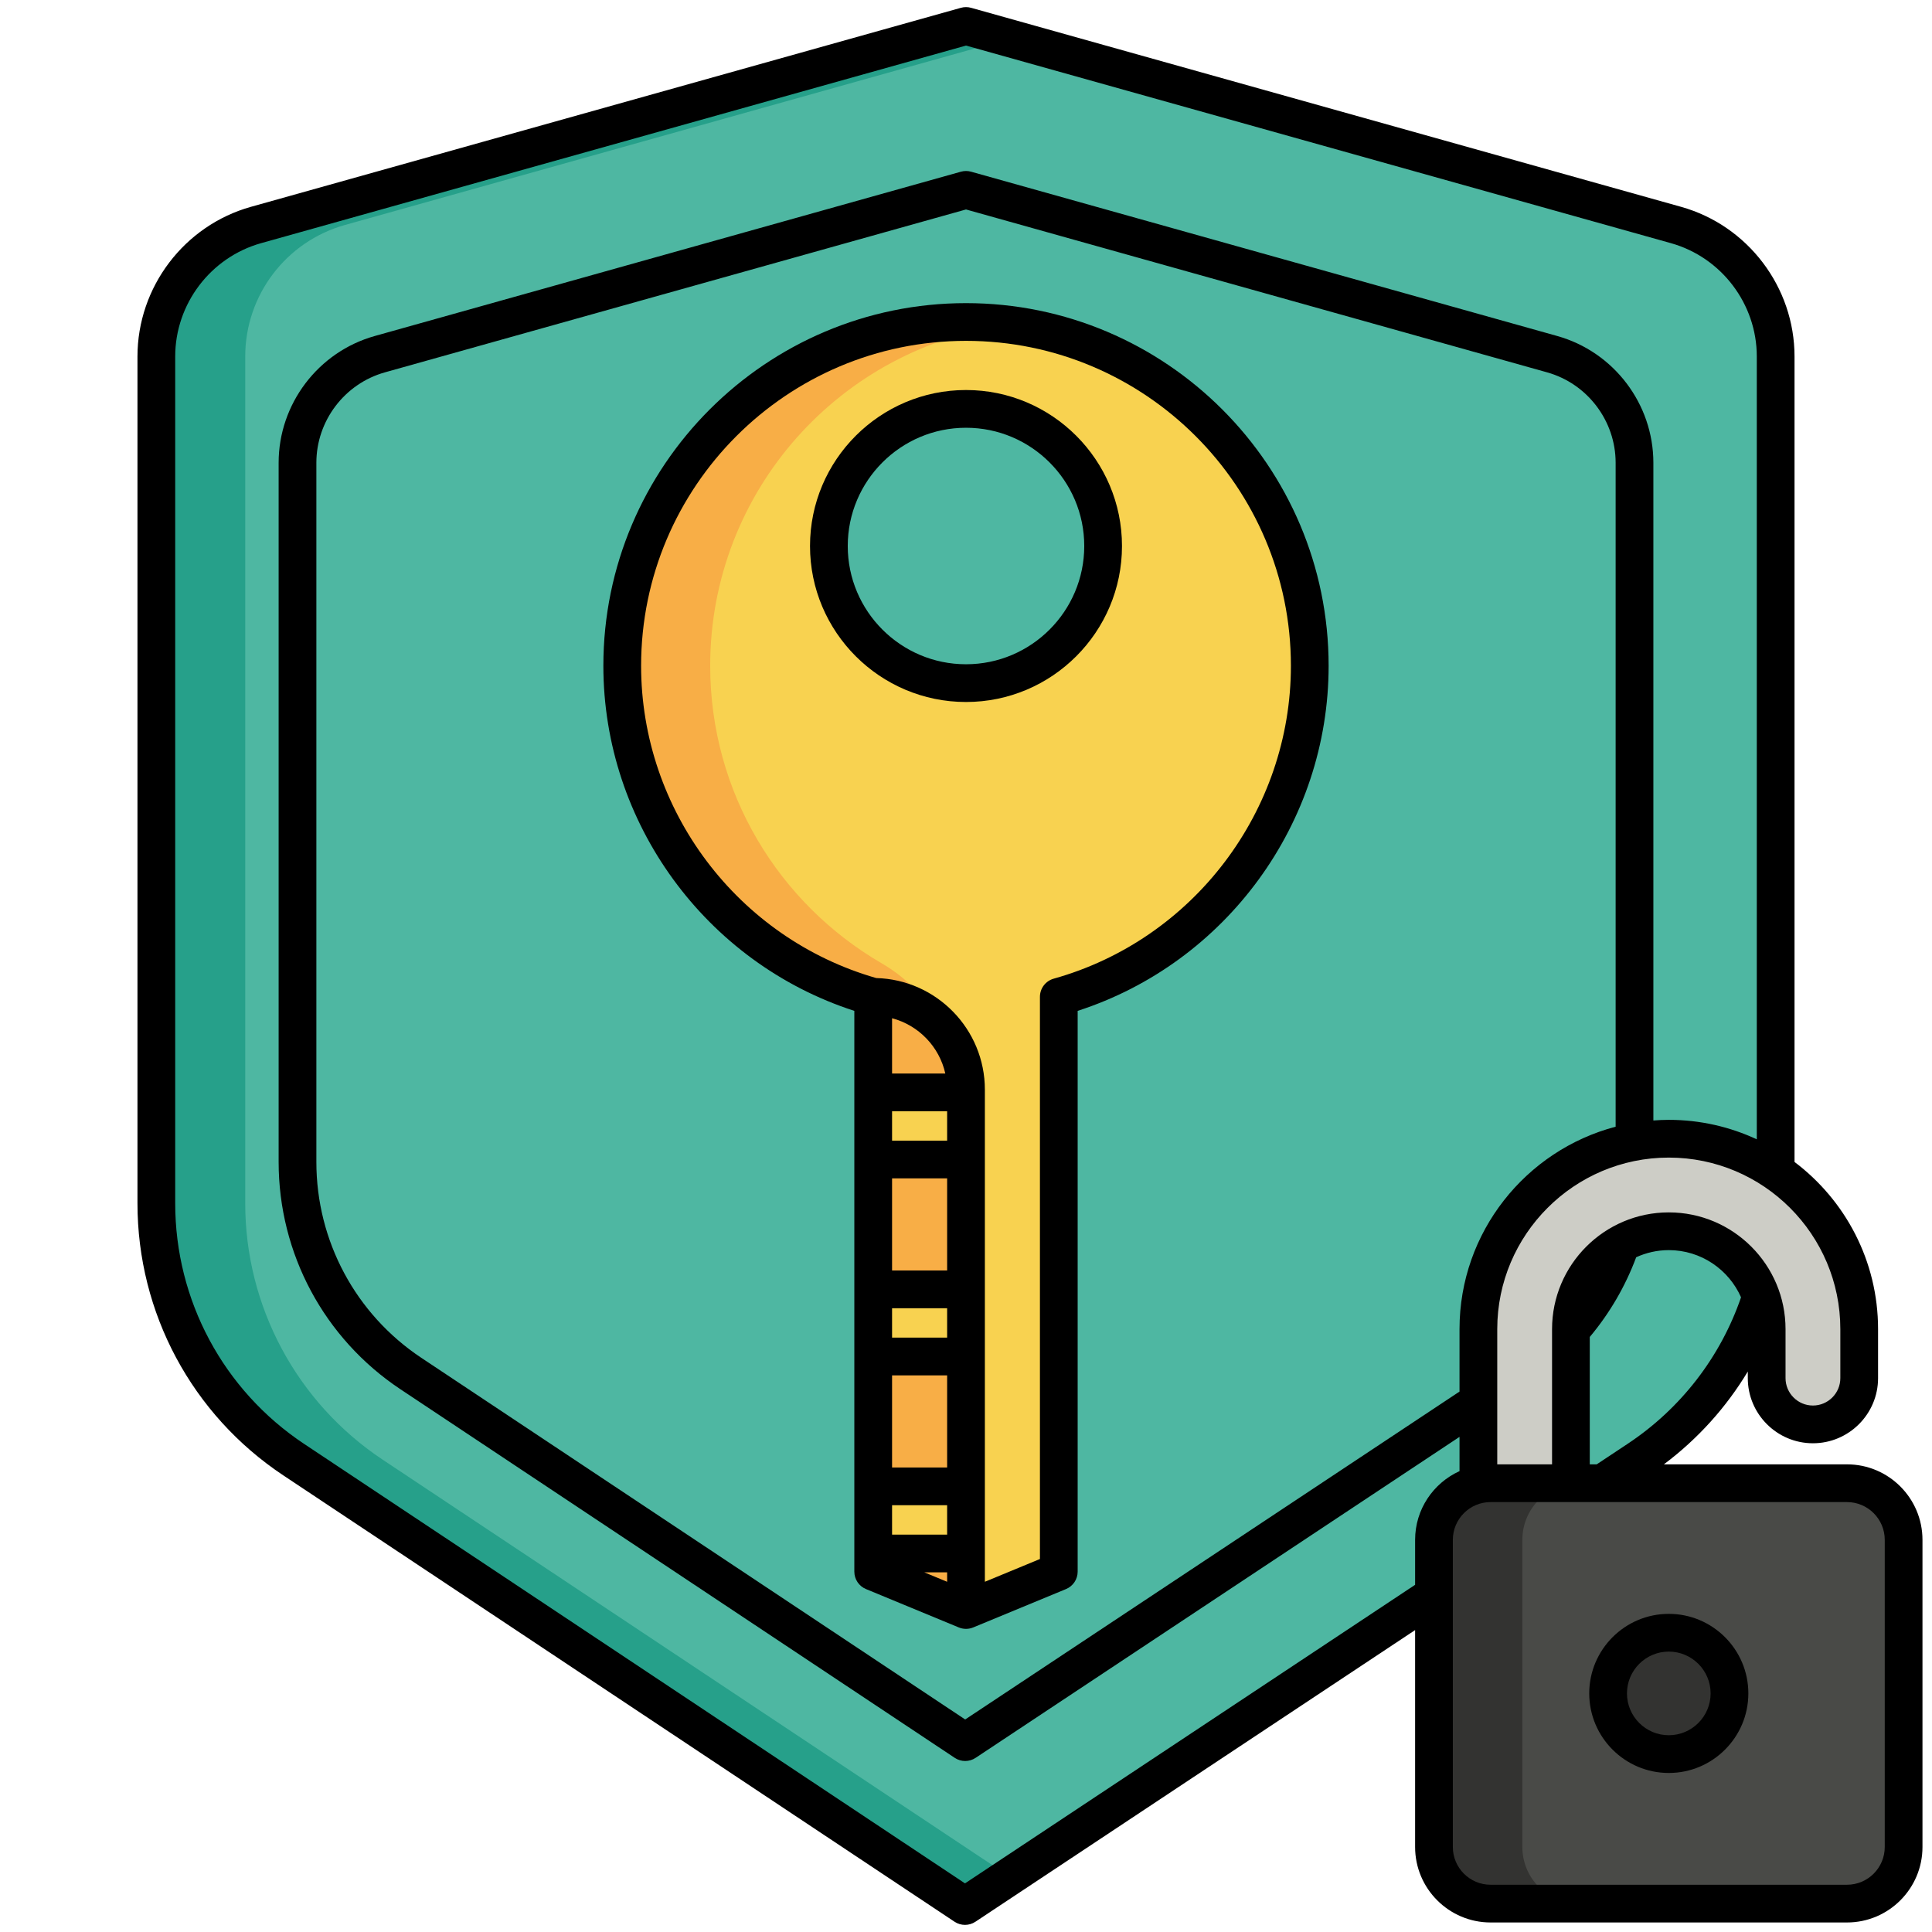
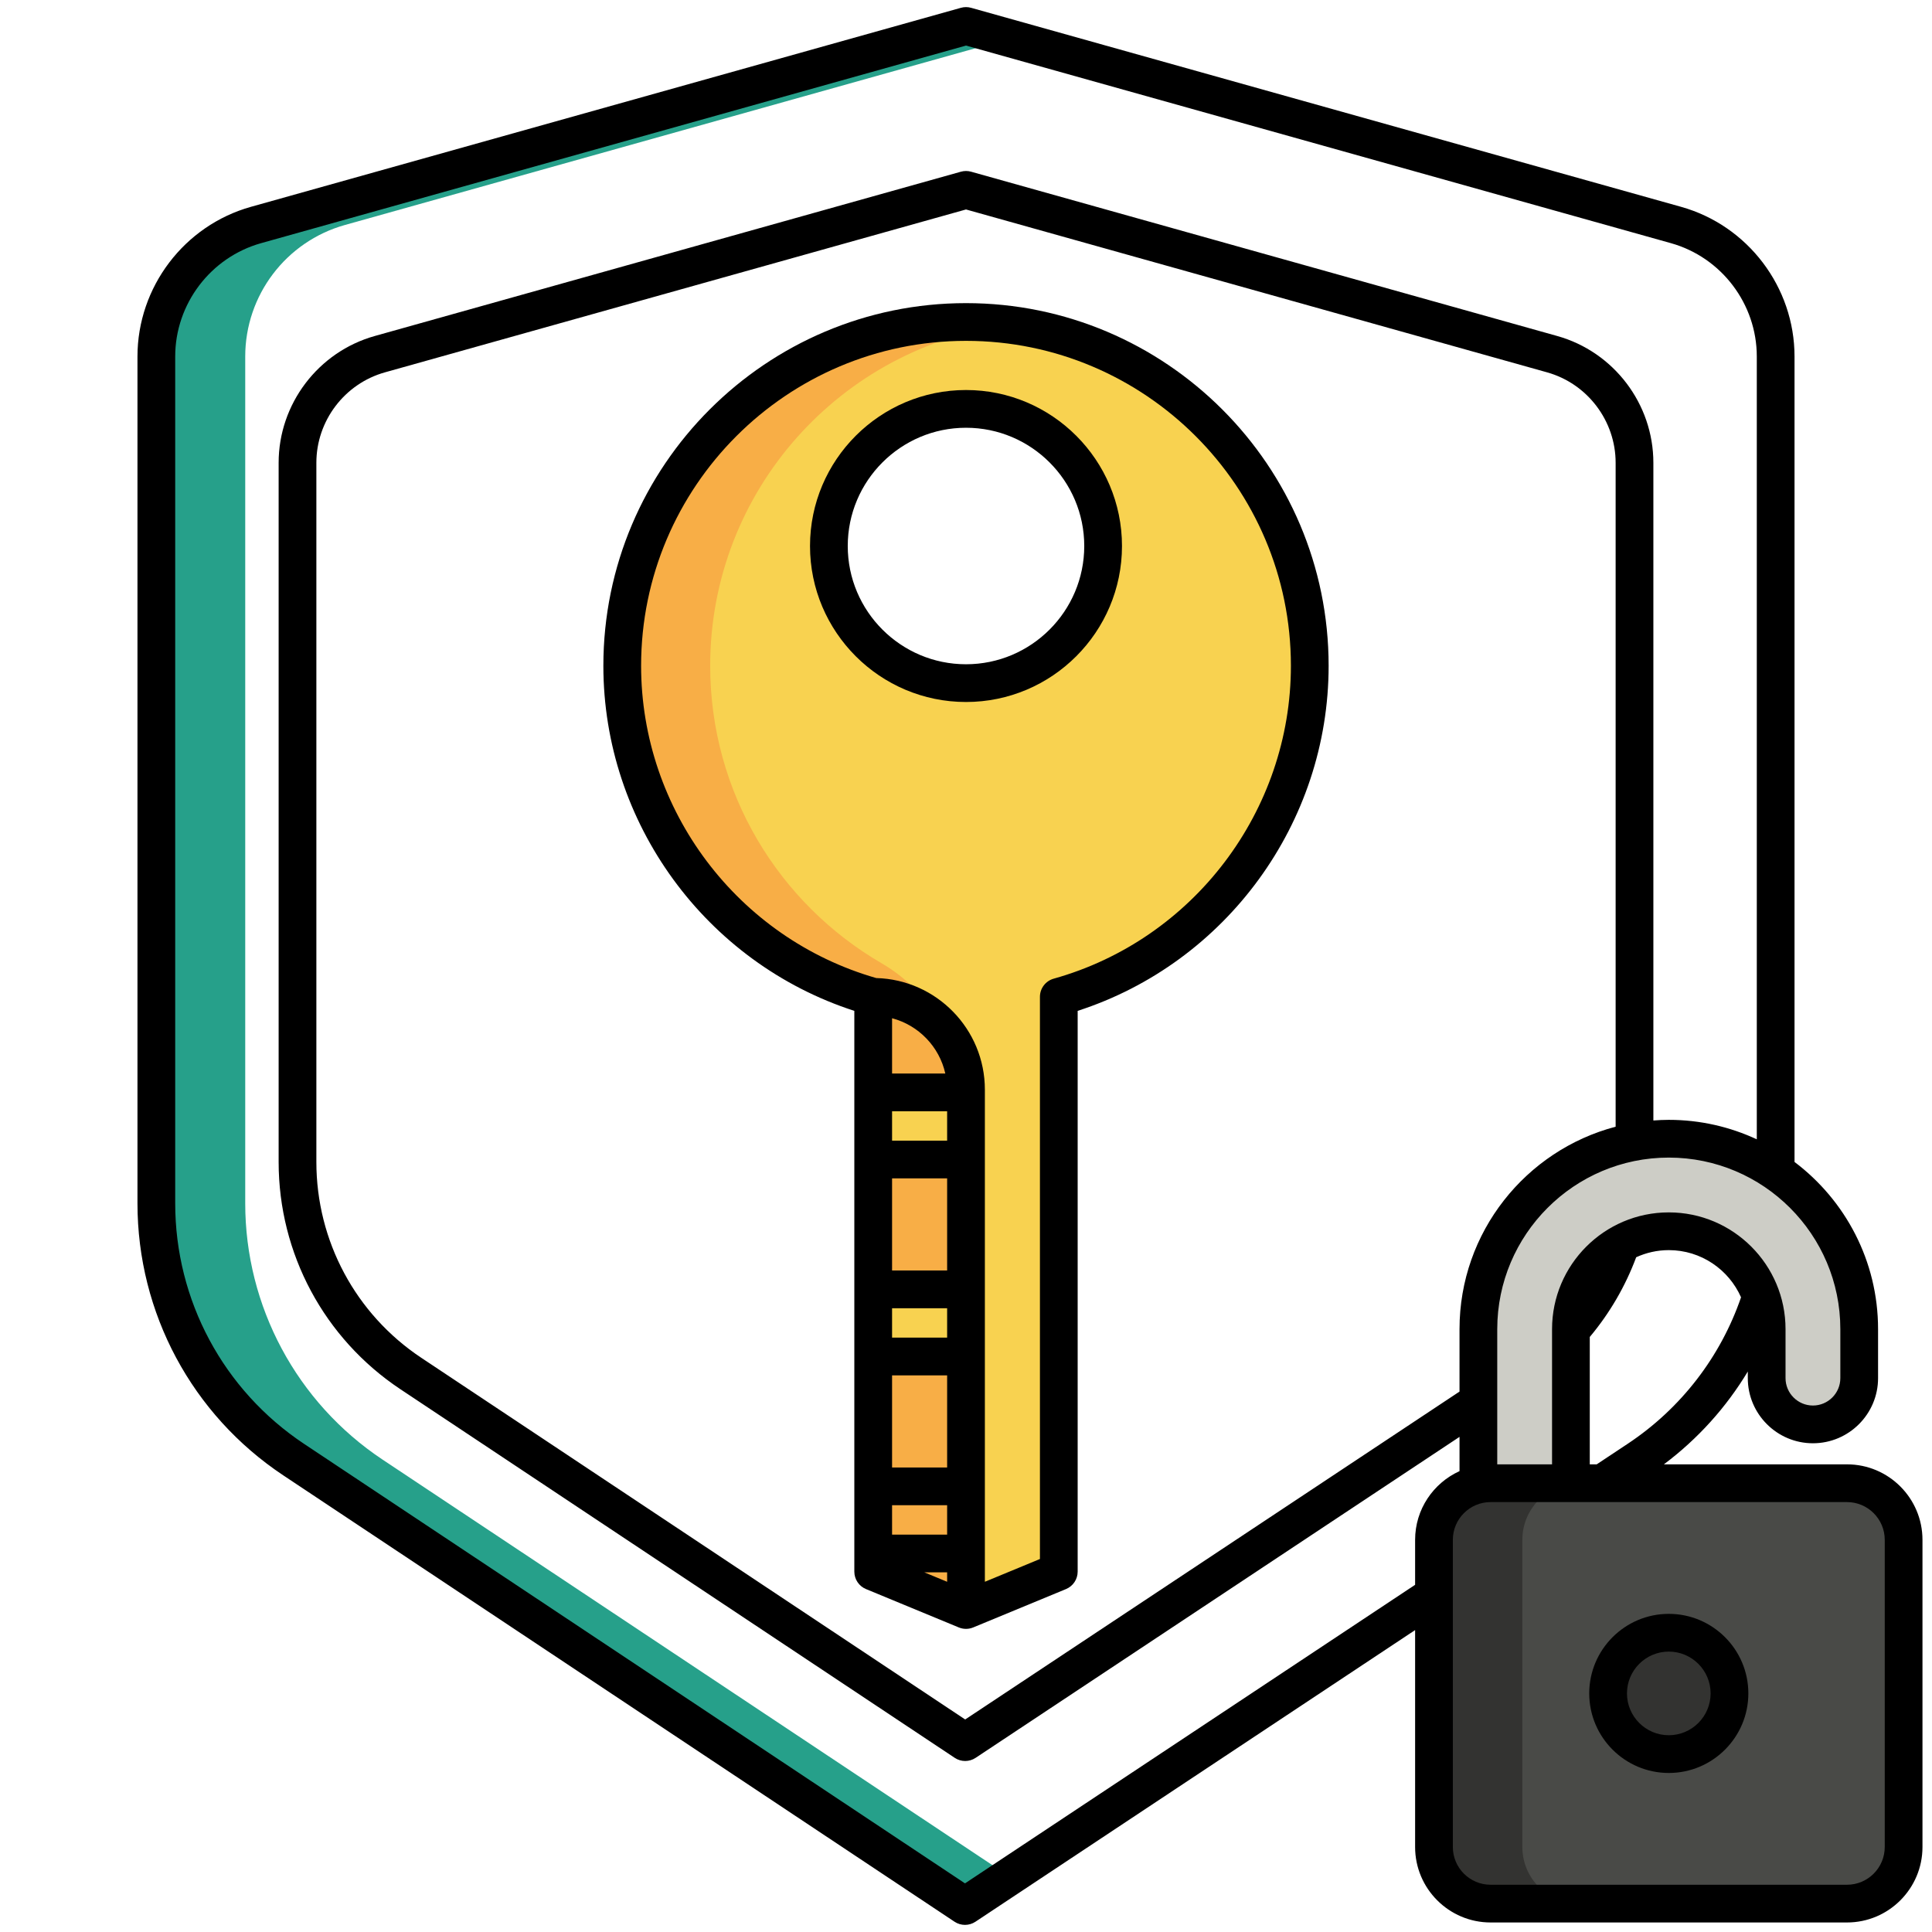
<svg xmlns="http://www.w3.org/2000/svg" height="512" viewBox="0 0 512 512" width="512">
  <g id="Layer_3">
    <g>
      <g>
        <g>
          <g>
            <g>
-               <path d="m444.143 59.623-188.143-52.739-188.143 52.739c-15.626 4.38-26.426 18.625-26.426 34.853v224.428c0 27.3 13.66 52.788 36.392 67.905l177.909 118.307 178.366-118.315c22.777-15.109 36.471-40.624 36.471-67.957v-224.368c0-16.228-10.801-30.473-26.426-34.853z" fill="#4eb7a2" />
-             </g>
+               </g>
          </g>
        </g>
        <g>
          <g>
            <g>
              <path d="m64.988 318.904v-224.428c0-16.228 10.801-30.473 26.426-34.853l176.365-49.437-11.779-3.302-188.143 52.739c-15.626 4.38-26.426 18.625-26.426 34.853v224.428c0 27.3 13.66 52.788 36.392 67.905l177.909 118.307 11.793-7.823-166.145-110.484c-22.732-15.117-36.392-40.605-36.392-67.905z" fill="#26a08a" />
            </g>
          </g>
        </g>
        <g>
          <g>
            <g>
              <path d="m256 85.333c-50.314 0-91.102 40.788-91.102 91.102 0 41.792 28.142 77.008 66.509 87.74v152.325l24.593 10.167 24.593-10.167v-152.325c38.367-10.732 66.509-45.948 66.509-87.74 0-50.314-40.788-91.102-91.102-91.102zm0 95.704c-20.069 0-36.339-16.27-36.339-36.339s16.269-36.338 36.339-36.338 36.339 16.269 36.339 36.338-16.27 36.339-36.339 36.339z" fill="#f8d250" />
            </g>
          </g>
        </g>
        <g>
          <g>
            <g>
              <path d="m254.716 292.118c0-15.168-8.01-29.247-21.124-36.869-27.138-15.775-45.385-45.163-45.385-78.814 0-46.366 34.637-84.641 79.447-90.363-4.591-.586-9.289-.832-14.068-.708-49.161 1.274-88.751 42.013-88.688 91.19.054 41.739 28.179 76.898 66.509 87.62v152.326l24.593 10.167 11.654-4.818-12.939-5.349v-124.382z" fill="#f8ae46" />
            </g>
          </g>
        </g>
        <g>
          <g>
            <g>
-               <path d="m231.407 393.9h24.593v17.787h-24.593z" fill="#f8d250" />
-             </g>
+               </g>
          </g>
        </g>
        <g>
          <g>
            <g>
              <path d="m231.407 341.699h24.593v17.787h-24.593z" fill="#f8d250" />
            </g>
          </g>
        </g>
        <g>
          <g>
            <g>
              <path d="m231.407 289.499h24.593v17.787h-24.593z" fill="#f8d250" />
            </g>
          </g>
        </g>
        <g>
          <g>
            <g>
              <path d="m442.247 301.772c-27.824 0-50.461 22.637-50.461 50.461v40.836c0 6.771 5.49 12.262 12.262 12.262s12.262-5.49 12.262-12.262v-40.836c0-14.302 11.636-25.938 25.938-25.938s25.938 11.636 25.938 25.938v12.985c0 6.772 5.49 12.262 12.262 12.262s12.262-5.49 12.262-12.262v-12.985c-.002-27.824-22.639-50.461-50.463-50.461z" fill="#cdcdc6" />
            </g>
          </g>
        </g>
        <g>
          <g>
            <g>
              <path d="m489.476 393.069h-94.458c-8.284 0-15 6.716-15 15v81.407c0 8.284 6.716 15 15 15h94.458c8.284 0 15-6.716 15-15v-81.407c0-8.284-6.716-15-15-15z" fill="#494a47" />
            </g>
          </g>
        </g>
        <g>
          <g>
            <g>
              <path d="m403.44 489.476v-81.407c0-8.284 6.716-15 15-15h-23.422c-8.284 0-15 6.716-15 15v81.407c0 8.284 6.716 15 15 15h23.422c-8.284 0-15-6.716-15-15z" fill="#333331" />
            </g>
          </g>
        </g>
        <g>
          <g>
            <g>
              <circle cx="442.247" cy="448.772" fill="#333331" r="16.083" />
            </g>
          </g>
        </g>
      </g>
      <g>
        <g>
          <g>
            <g>
              <path d="m256 103.359c-22.794 0-41.338 18.545-41.338 41.339s18.544 41.338 41.338 41.338 41.338-18.544 41.338-41.338-18.544-41.339-41.338-41.339zm0 72.677c-17.28 0-31.338-14.059-31.338-31.338 0-17.28 14.058-31.339 31.338-31.339s31.338 14.059 31.338 31.339-14.058 31.338-31.338 31.338z" />
            </g>
          </g>
        </g>
        <g>
          <g>
            <g>
              <path d="m256 80.333c-52.991 0-96.102 43.111-96.102 96.102 0 41.664 27.159 78.732 66.509 91.454v148.611c0 2.023 1.22 3.848 3.09 4.621l24.593 10.167c.611.253 1.261.379 1.91.379s1.299-.126 1.91-.379l24.593-10.167c1.87-.773 3.09-2.598 3.09-4.621v-148.611c39.35-12.722 66.509-49.79 66.509-91.454 0-52.991-43.111-96.102-96.102-96.102zm-5 338.856-6.054-2.503h6.054zm0-12.502h-14.593v-7.787h14.593zm0-17.787h-14.593v-24.414h14.593zm0-34.414h-14.593v-7.787h14.593zm0-17.787h-14.593v-24.414h14.593zm0-34.414h-14.593v-7.787h14.593zm-14.593-17.787v-14.652c7.029 1.86 12.517 7.521 14.11 14.652zm42.839-25.139c-2.16.604-3.653 2.572-3.653 4.815v148.981l-14.593 6.034v-130.421c0-16.048-12.843-29.144-28.789-29.572-36.716-10.533-62.313-44.477-62.313-82.761 0-47.477 38.625-86.102 86.102-86.102s86.102 38.625 86.102 86.102c0 38.473-25.848 72.573-62.856 82.924z" />
            </g>
          </g>
        </g>
        <g>
          <g>
            <g>
              <path d="m489.476 388.069h-48.533c9.052-6.782 16.558-15.155 22.241-24.6v1.749c0 9.519 7.743 17.262 17.261 17.262s17.262-7.743 17.262-17.262v-12.985c0-18.084-8.703-34.172-22.139-44.302v-213.455c0-18.392-12.368-34.703-30.077-39.667l-188.141-52.739c-.883-.248-1.816-.248-2.699 0l-188.143 52.739c-17.708 4.964-30.077 21.275-30.077 39.667v224.429c0 29.044 14.438 55.985 38.624 72.068l177.909 118.306c.838.558 1.803.837 2.769.837.963 0 1.926-.277 2.764-.833l116.522-77.292v57.485c0 11.028 8.972 20 20 20h94.458c11.028 0 20-8.972 20-20v-81.406c-.001-11.029-8.973-20.001-20.001-20.001zm-58.142-5.435-8.195 5.436h-1.831v-33.8c.007.005.013.011.02.016 5.272-6.296 9.421-13.432 12.28-21.102 2.637-1.201 5.556-1.887 8.638-1.887 8.544 0 15.897 5.15 19.149 12.503-5.394 15.678-15.814 29.385-30.061 38.834zm56.374-30.401v12.985c0 4.004-3.258 7.262-7.262 7.262s-7.261-3.258-7.261-7.262v-12.985c0-17.059-13.879-30.938-30.938-30.938s-30.938 13.879-30.938 30.938v35.836h-14.523v-35.836c0-25.067 20.394-45.461 45.461-45.461s45.461 20.394 45.461 45.461zm-100.922 0v16.549l-131.003 86.898-144.126-95.84c-17.417-11.583-27.816-30.985-27.816-51.902v-185.3c0-11.11 7.471-20.964 18.168-23.962l153.991-43.166 153.991 43.166c10.697 2.998 18.168 12.852 18.168 23.962v175.953c-23.78 6.25-41.373 27.928-41.373 53.642zm-11.768 55.836v11.92l-119.283 79.124-175.143-116.467c-21.39-14.226-34.161-38.054-34.161-63.742v-224.428c0-13.927 9.366-26.279 22.776-30.038l186.793-52.361 186.793 52.36c13.41 3.759 22.776 16.111 22.776 30.038v207.457c-7.095-3.303-14.994-5.16-23.322-5.16-1.376 0-2.736.068-4.087.167v-174.301c0-15.574-10.473-29.388-25.469-33.591l-155.341-43.544c-.883-.248-1.816-.248-2.699 0l-155.341 43.544c-14.996 4.203-25.469 18.017-25.469 33.591v185.3c0 24.272 12.067 46.788 32.279 60.229l146.891 97.68c.838.559 1.803.837 2.769.837.963 0 1.926-.277 2.764-.833l128.243-85.066v9.08c-6.93 3.144-11.769 10.113-11.769 18.204zm124.458 81.407c0 5.514-4.486 10-10 10h-94.458c-5.514 0-10-4.486-10-10v-81.406c0-5.514 4.486-10 10-10h94.458c5.514 0 10 4.486 10 10z" />
            </g>
          </g>
        </g>
        <g>
          <g>
            <g>
              <path d="m442.247 427.69c-11.625 0-21.083 9.457-21.083 21.082s9.458 21.083 21.083 21.083 21.083-9.458 21.083-21.083-9.458-21.082-21.083-21.082zm0 32.165c-6.111 0-11.083-4.972-11.083-11.083 0-6.11 4.972-11.082 11.083-11.082s11.083 4.972 11.083 11.082c-.001 6.112-4.973 11.083-11.083 11.083z" />
            </g>
          </g>
        </g>
      </g>
    </g>
  </g>
</svg>